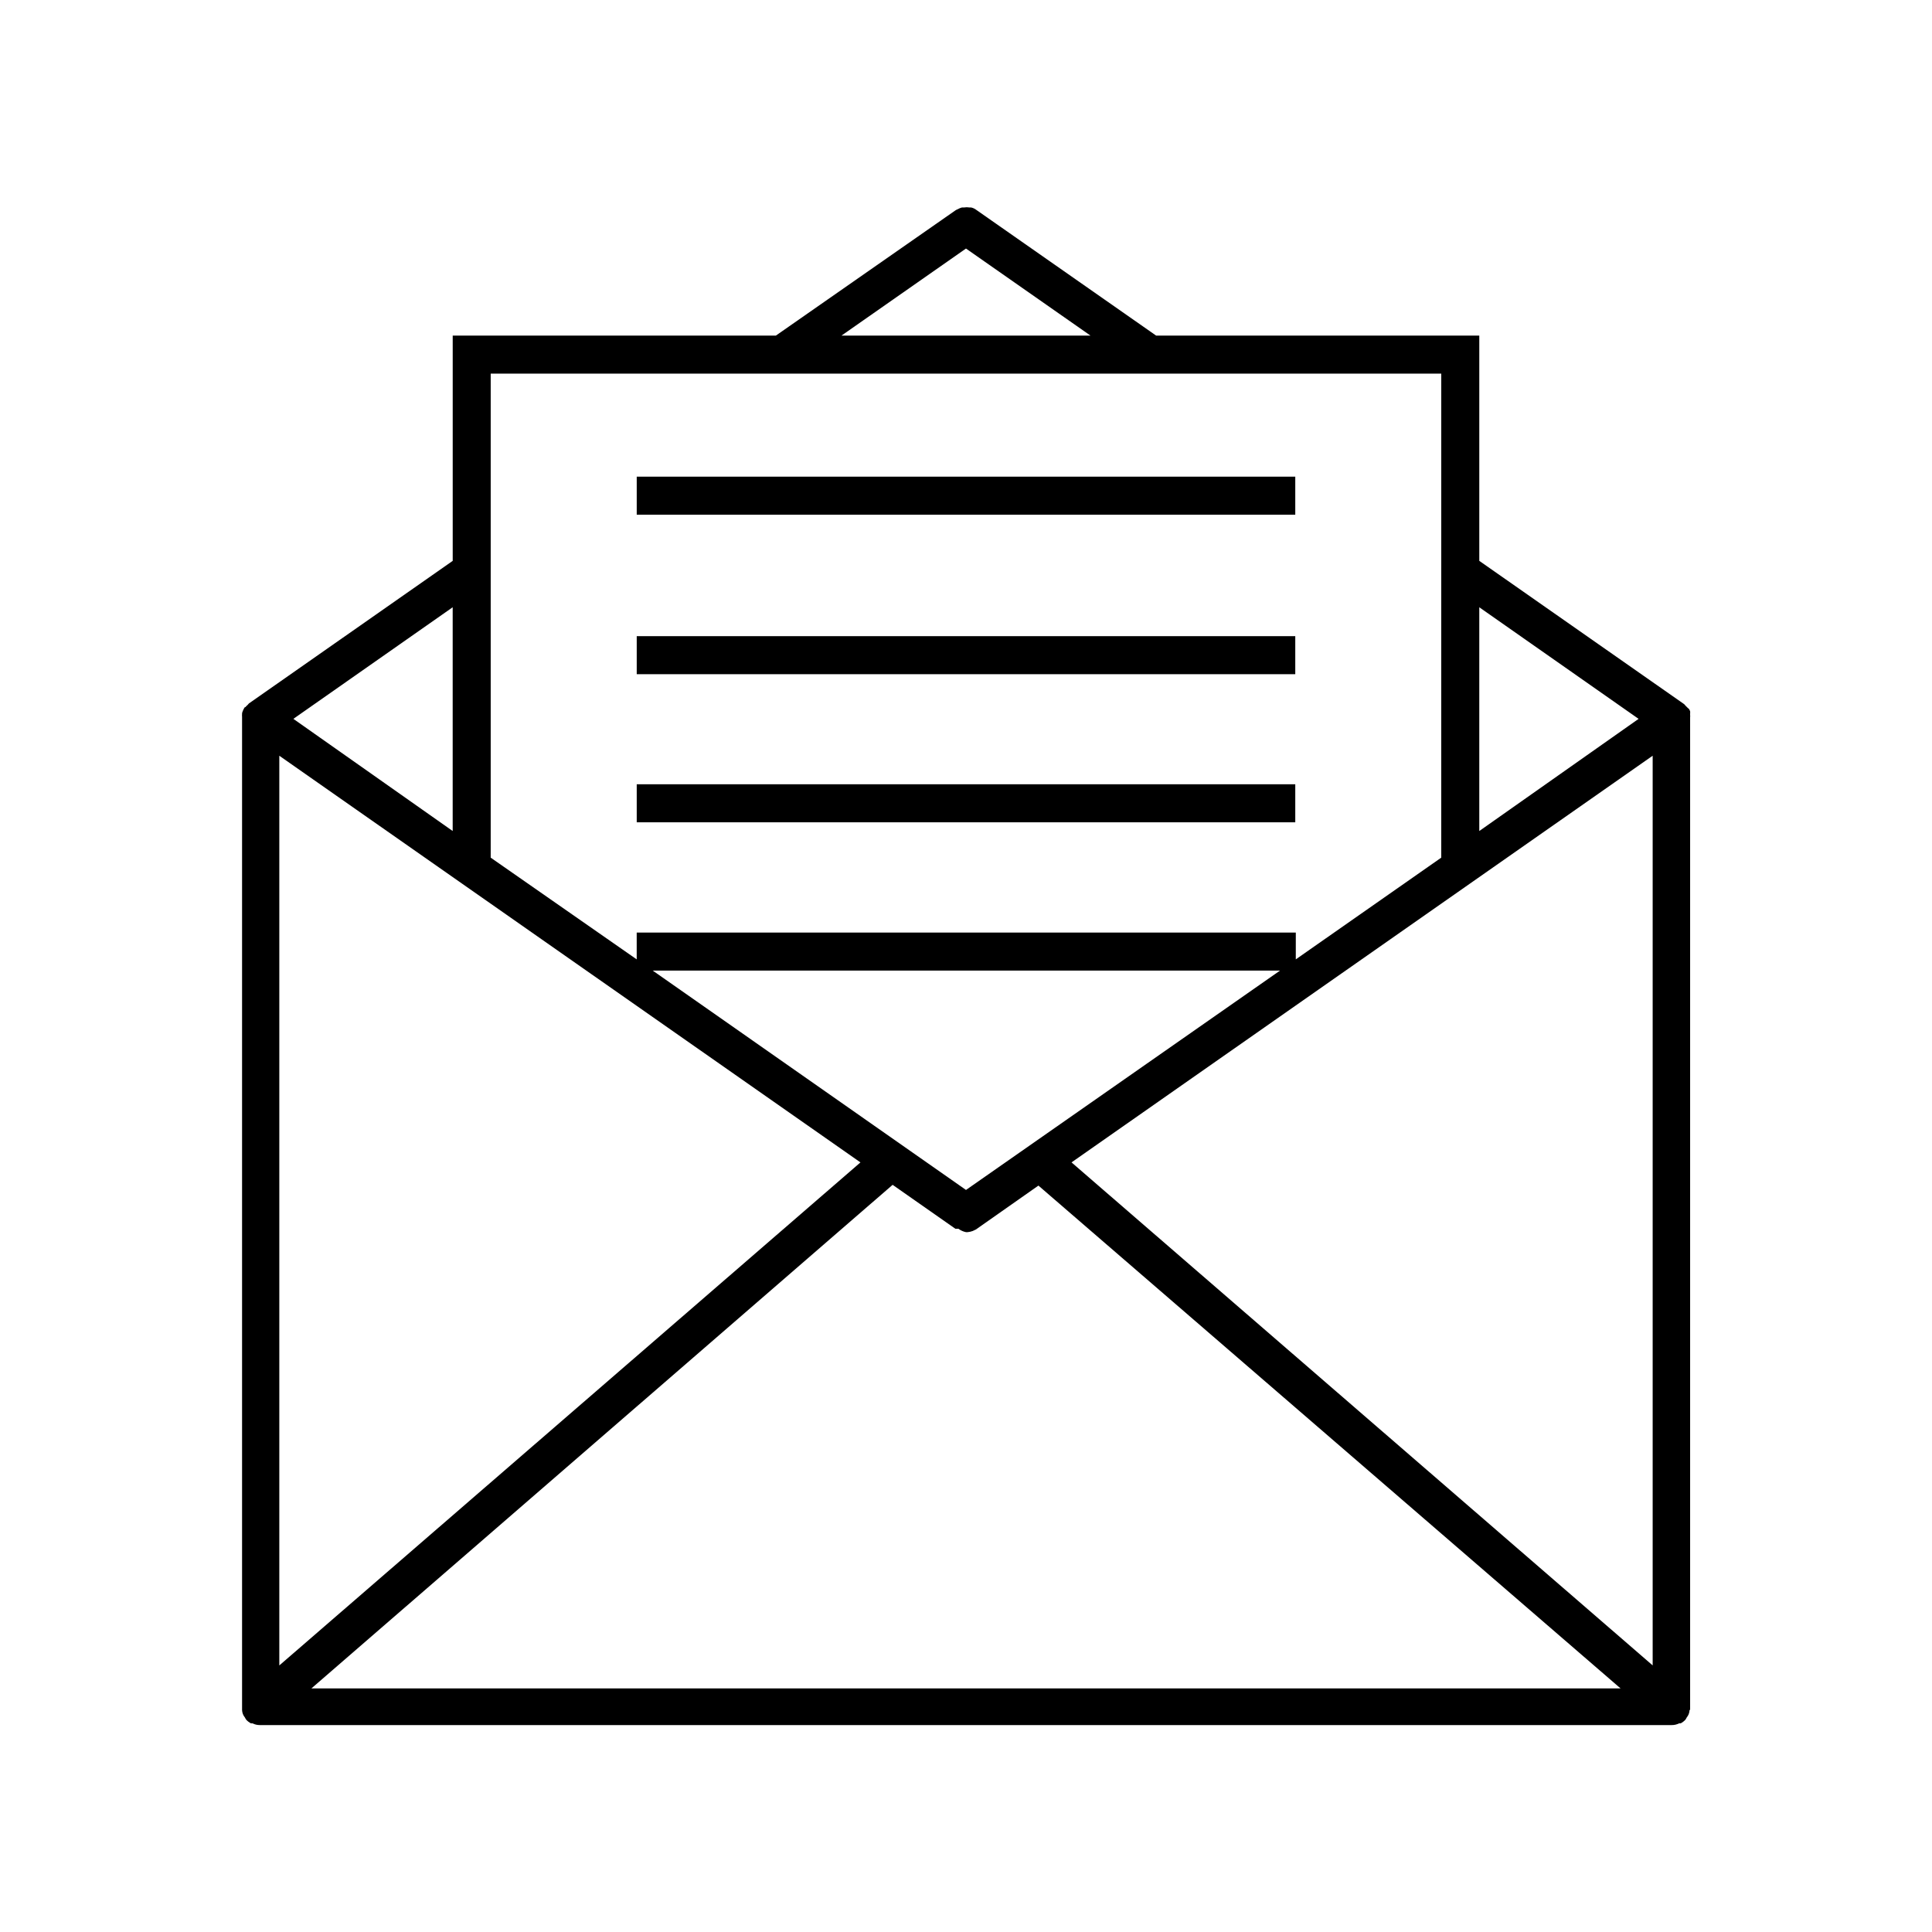
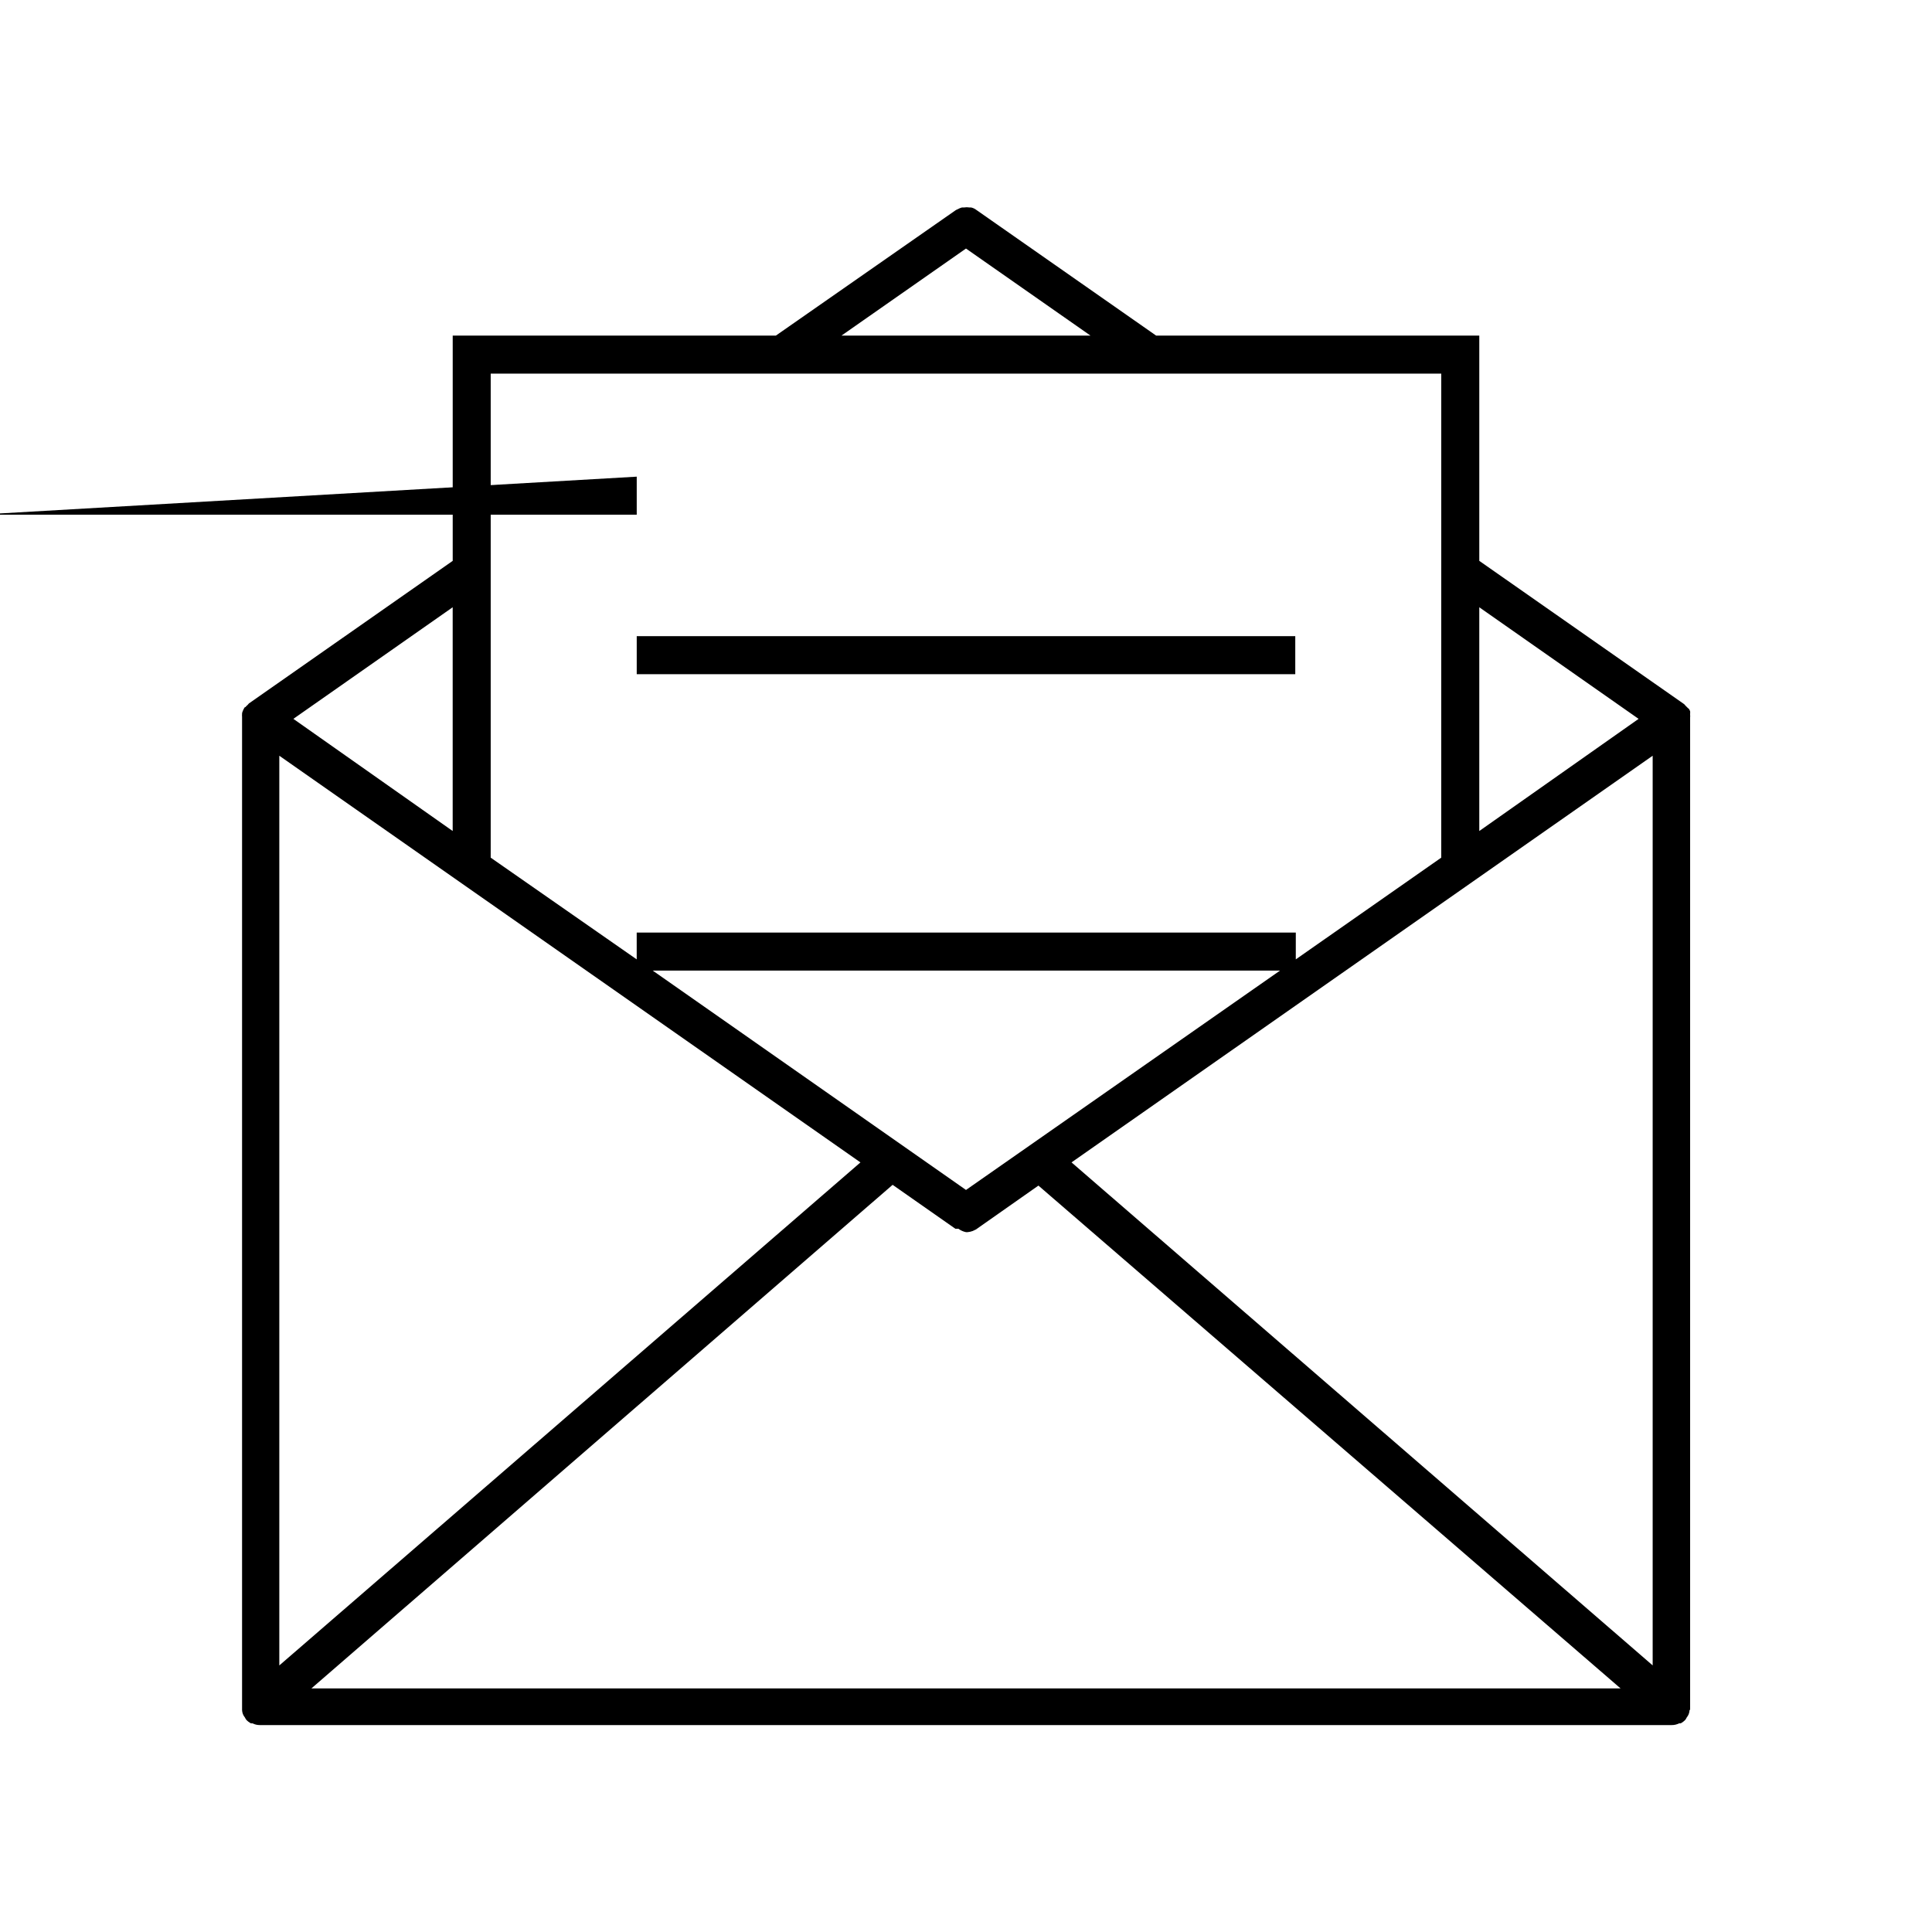
<svg xmlns="http://www.w3.org/2000/svg" fill="#000000" width="800px" height="800px" version="1.1" viewBox="144 144 512 512">
  <g>
    <path d="m591.9 597.09v-0.707-261.88-0.352c0.027-0.234 0.027-0.473 0-0.707v-0.25 0c0.023-0.238 0.023-0.473 0-0.707-0.078-0.211-0.18-0.414-0.301-0.605l-0.352-0.301-0.555-0.555c-0.105-0.148-0.223-0.281-0.355-0.402l-54.309-37.988v-59.703h-85.648l-47.711-33.352c-0.402-0.301-0.867-0.508-1.359-0.605h-0.453c-0.434-0.074-0.879-0.074-1.309 0h-0.605c-0.391 0.102-0.762 0.254-1.109 0.457-0.211 0.078-0.414 0.18-0.605 0.301l-47.609 33.199h-85.648v59.703l-54.008 37.785c-0.133 0.121-0.25 0.258-0.352 0.402-0.211 0.16-0.395 0.348-0.555 0.555 0 0-0.25 0-0.352 0.301v0.004c-0.121 0.188-0.223 0.391-0.305 0.602-0.105 0.227-0.188 0.465-0.25 0.707v0.25c-0.027 0.234-0.027 0.473 0 0.707v0.352 262.18 0.707c0.027 0.719 0.293 1.41 0.754 1.965 0.102 0.211 0.219 0.414 0.355 0.602 0.359 0.391 0.785 0.715 1.258 0.957h0.402c0.609 0.305 1.285 0.461 1.965 0.453h374.13c0.684 0.008 1.355-0.148 1.965-0.453h0.402c0.473-0.242 0.898-0.566 1.262-0.957 0.137-0.188 0.254-0.391 0.352-0.602 0.461-0.555 0.727-1.246 0.758-1.965zm-373.88-252.81 154.01 107.77-154.01 133.31zm181.98 115.07-83.031-58.141h166.26zm-19.445-1.359 16.625 11.637h0.805c0.594 0.449 1.285 0.758 2.016 0.906h0.402c0.465-0.039 0.922-0.141 1.359-0.301l0.855-0.402 16.574-11.637 154.27 133.25h-346.93zm47.41-5.945 154.01-107.77v241.07zm150.28-117.54-42.219 29.723v-59.297zm-178.25-124.64 33 23.074h-66zm125.95 33.152-0.004 128.27-38.543 26.953 0.004-7.102h-174.67v7.106l-38.691-26.957v-128.27zm-261.98 121.21-42.219-29.723 42.219-29.574z" />
-     <path d="m312.74 270.32h174.52v10.078h-174.52z" />
+     <path d="m312.74 270.32v10.078h-174.52z" />
    <path d="m312.74 312.59h174.52v10.078h-174.52z" />
-     <path d="m312.74 351.84h174.52v10.078h-174.52z" />
  </g>
</svg>